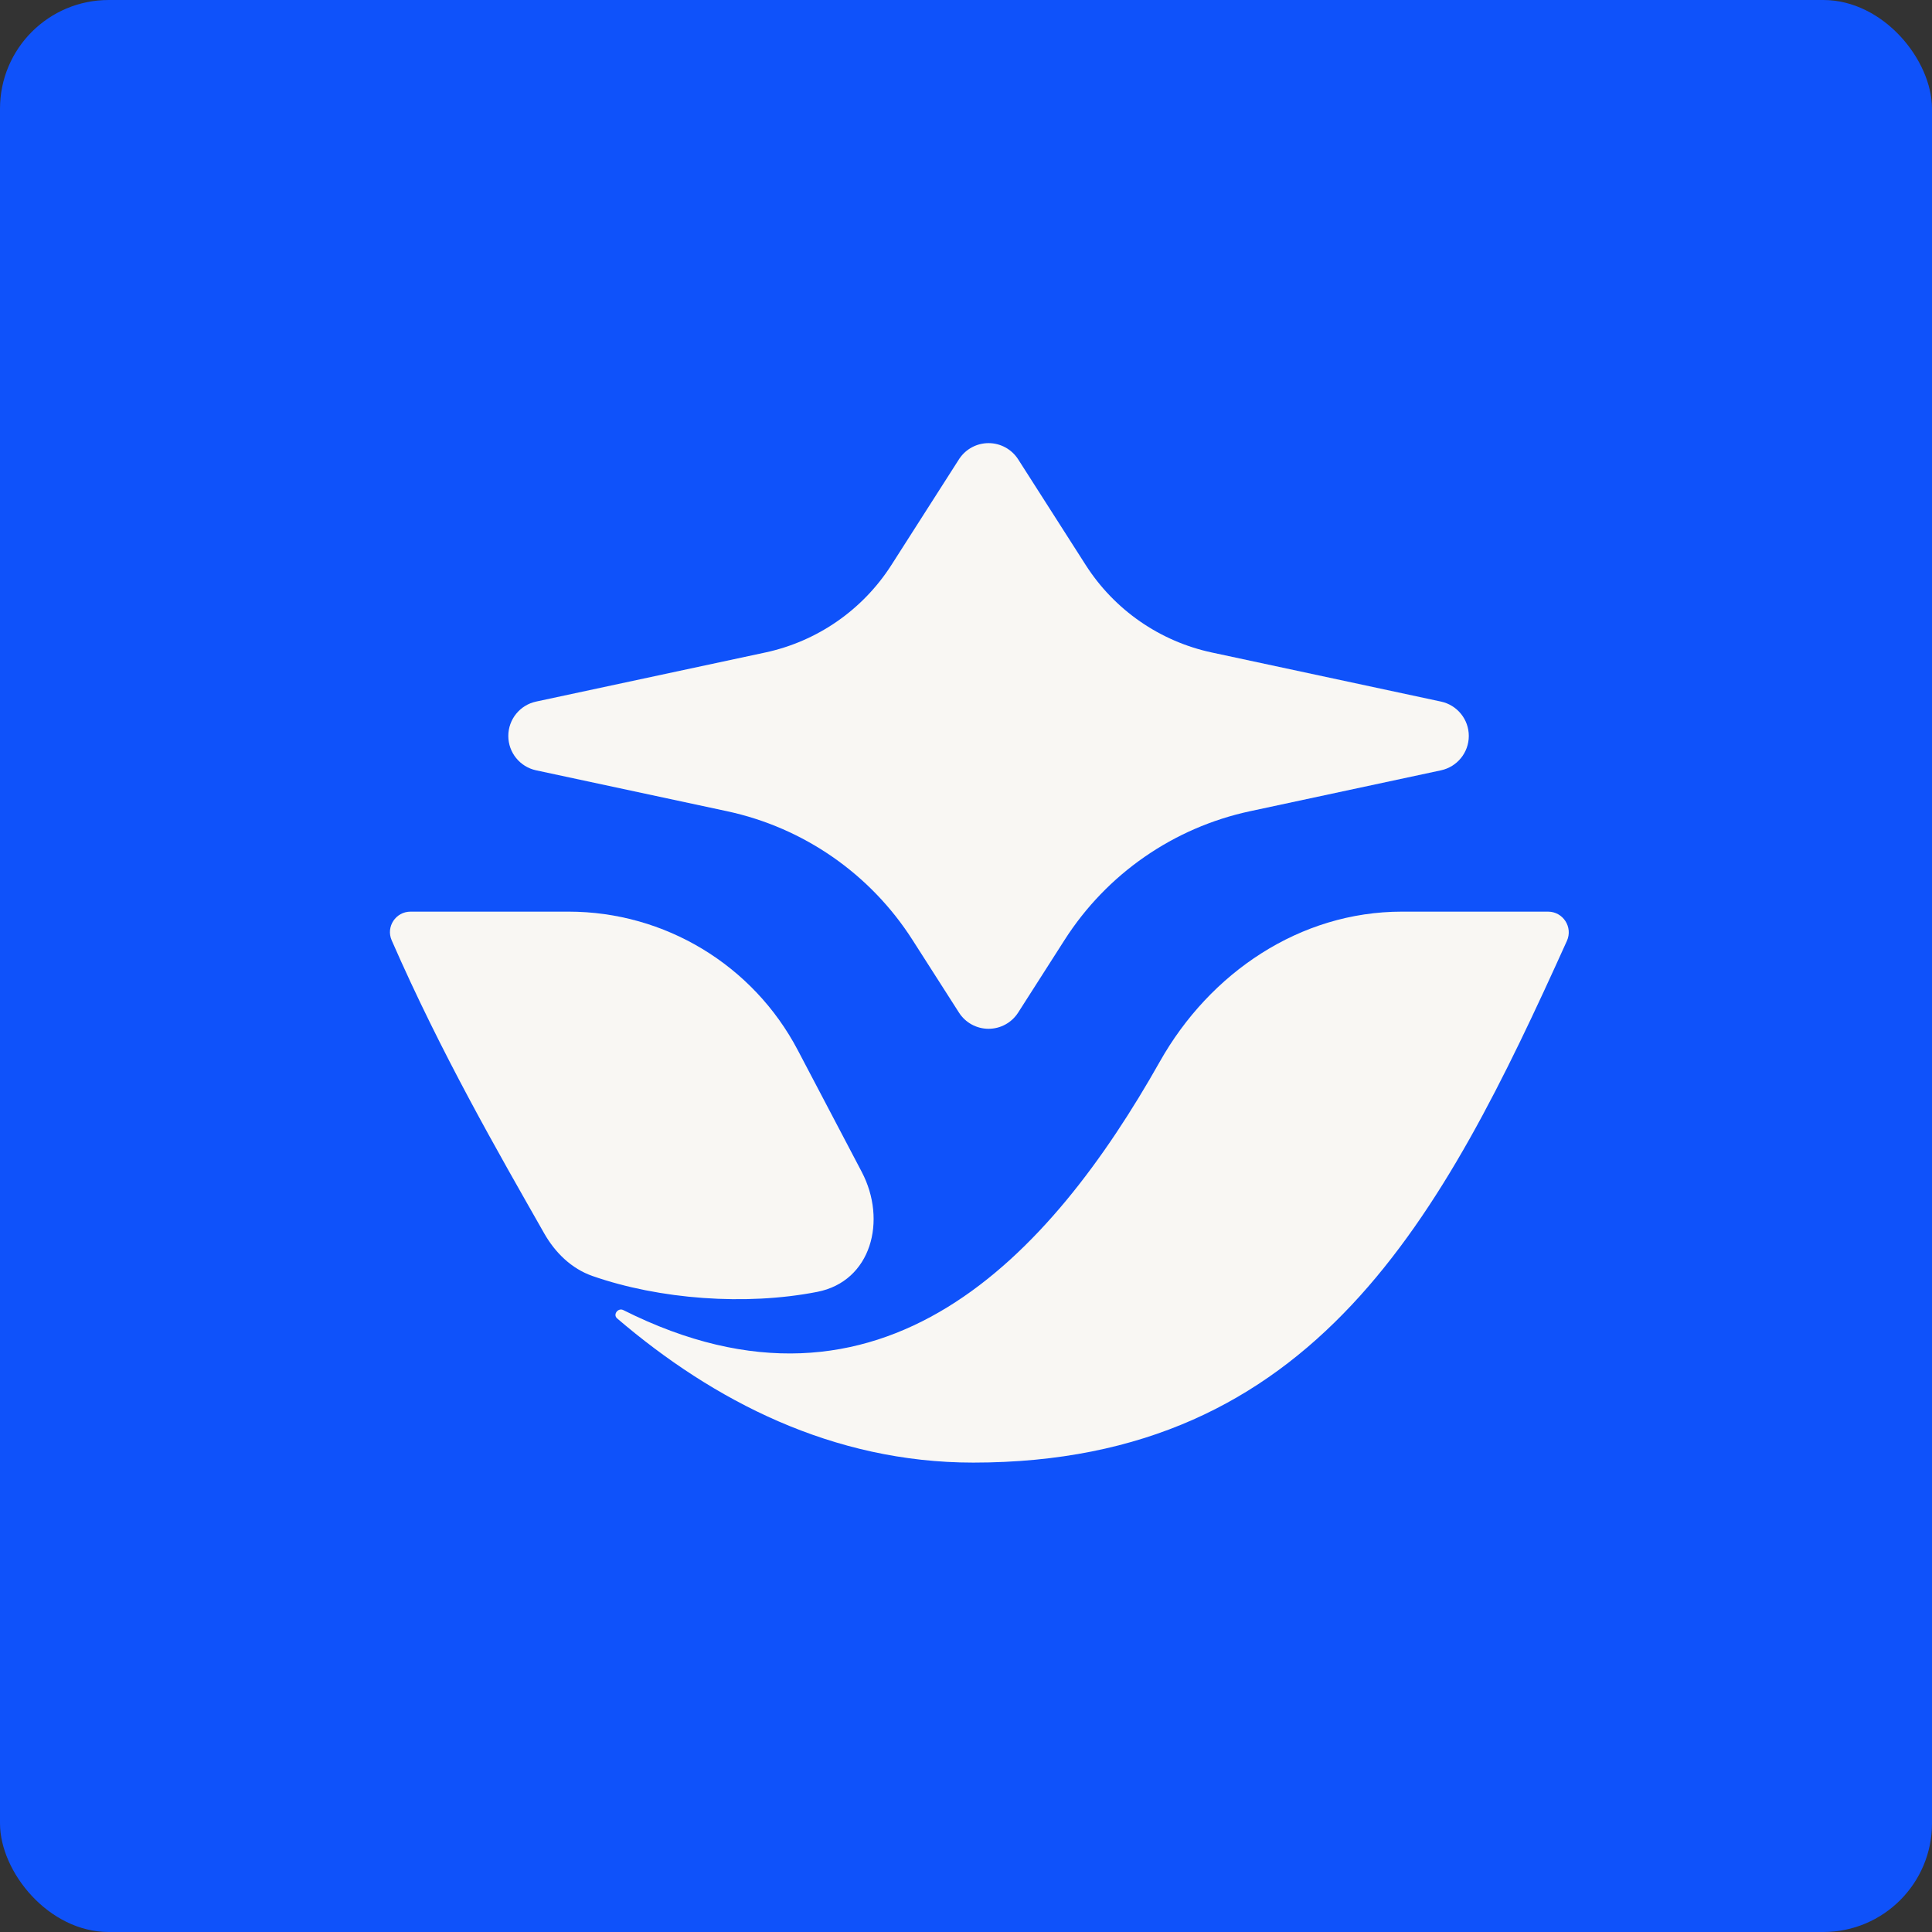
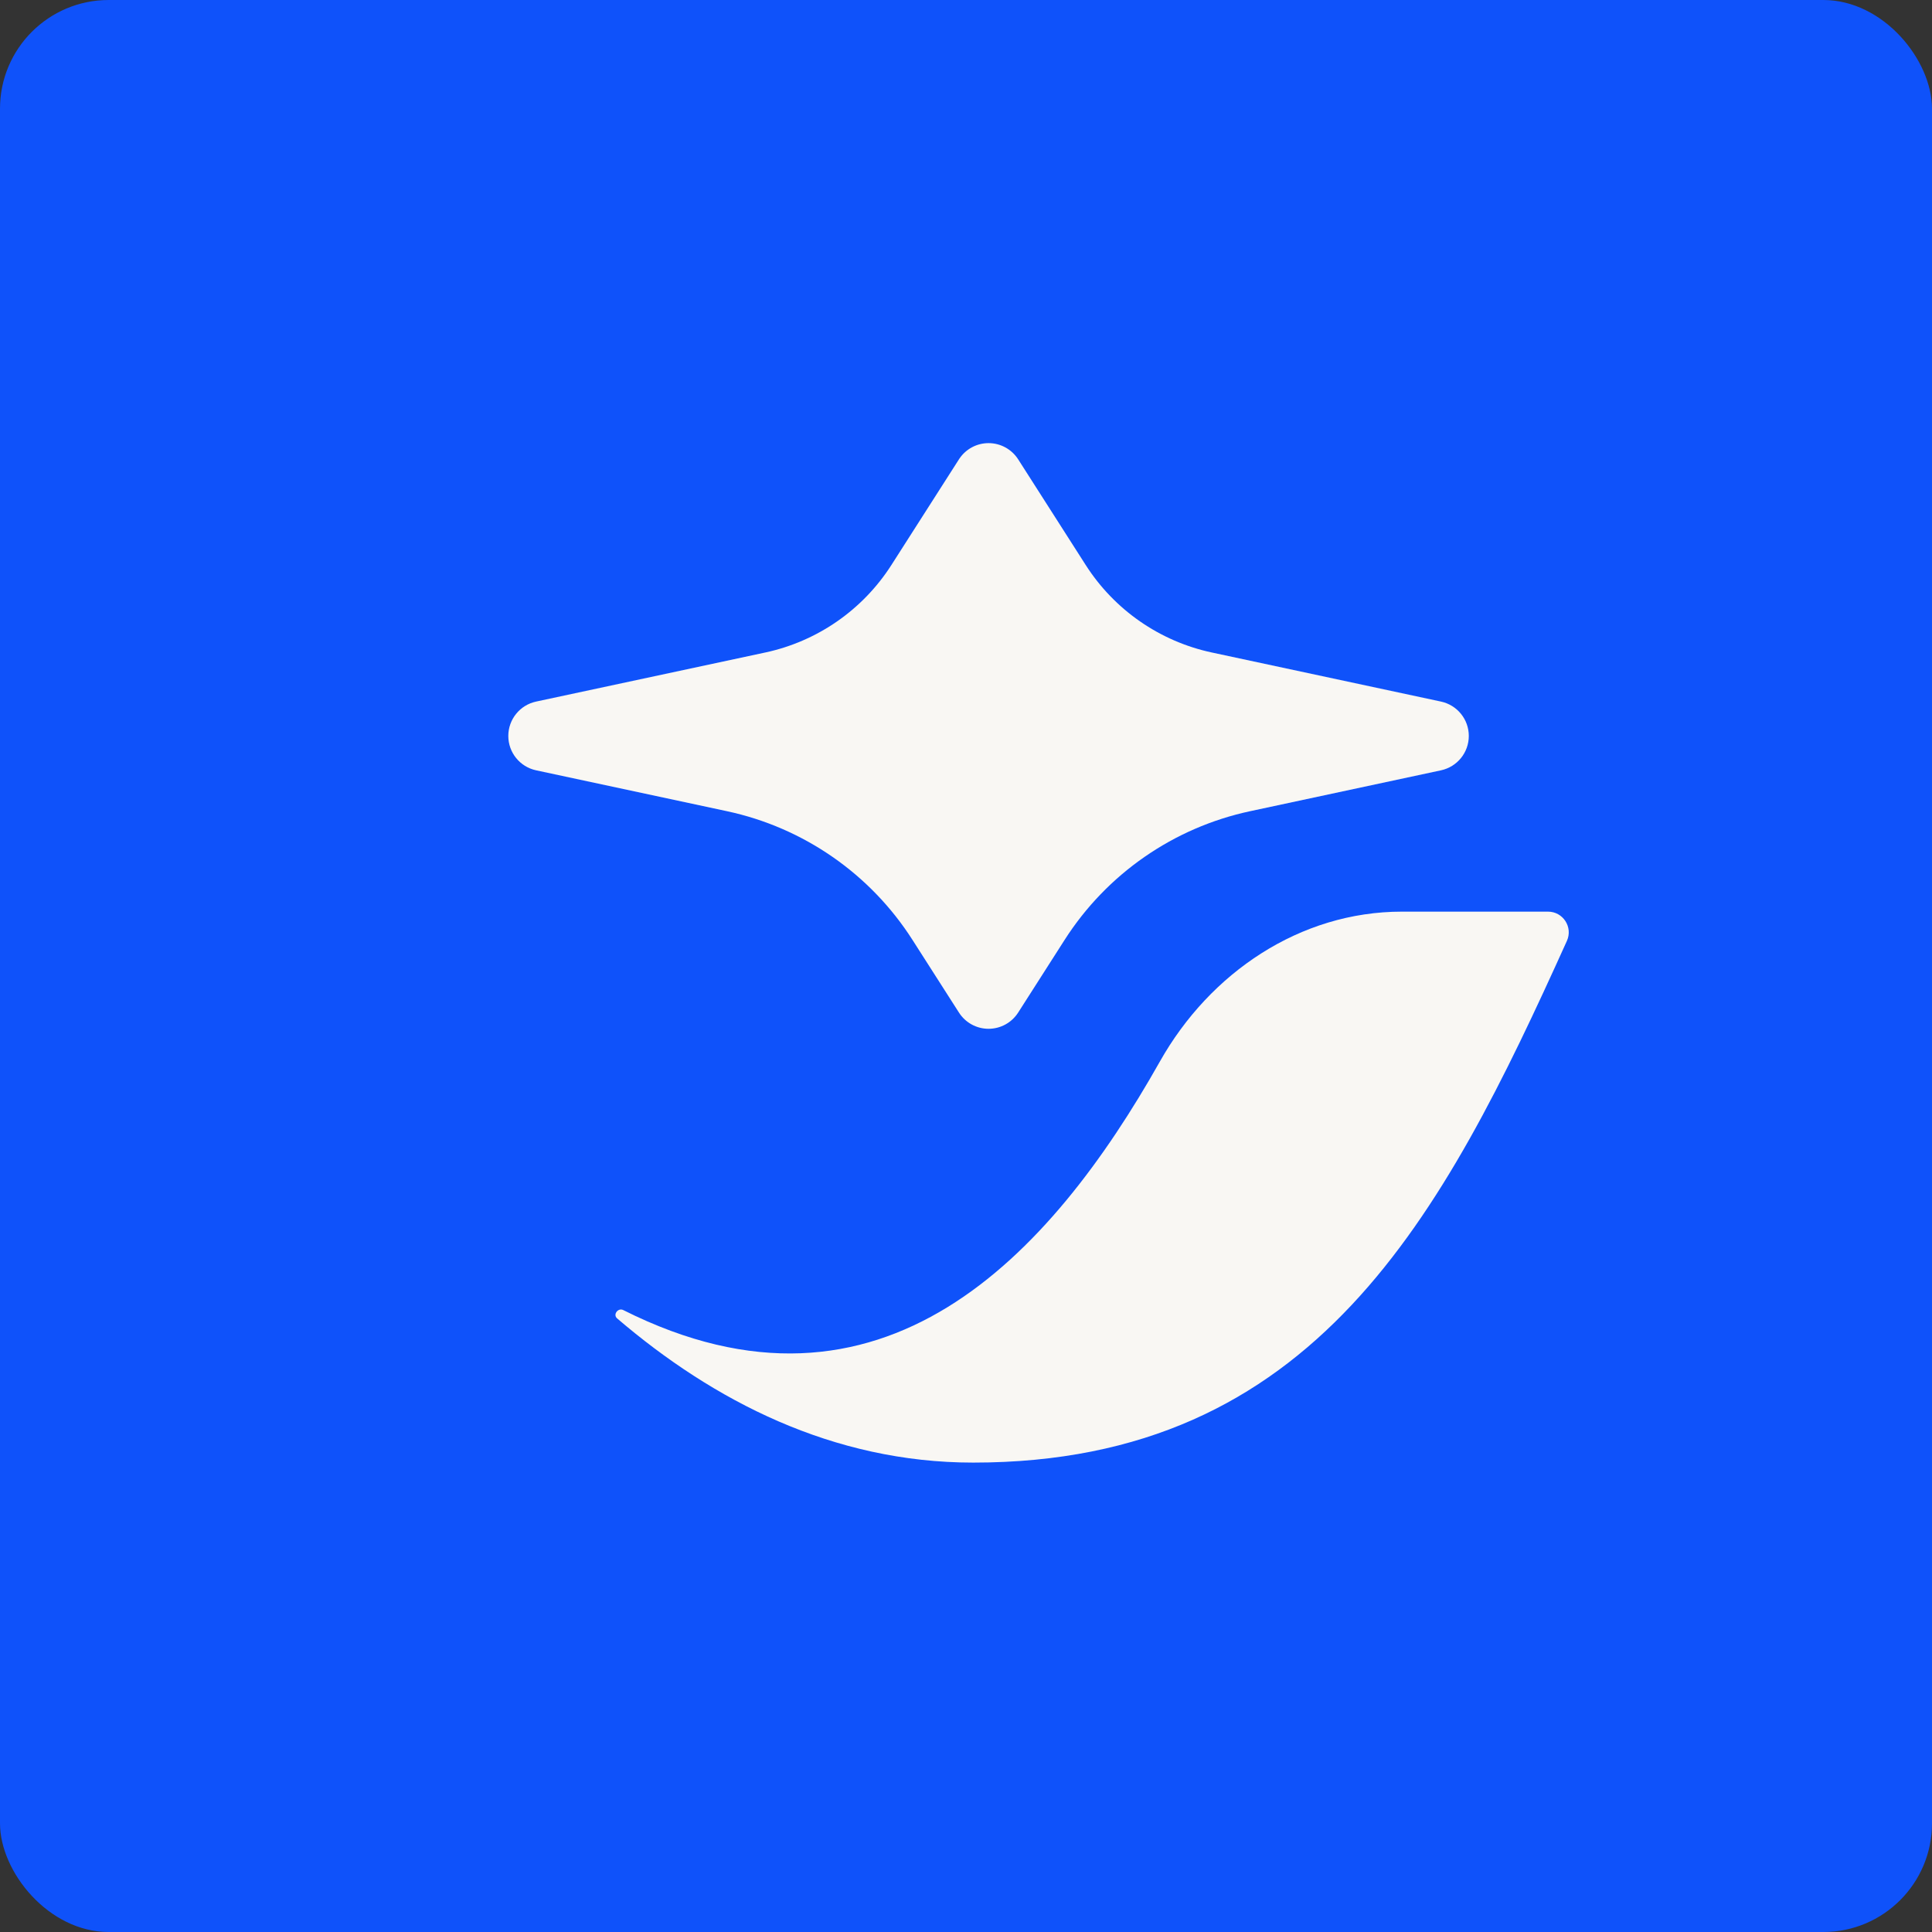
<svg xmlns="http://www.w3.org/2000/svg" width="80" height="80" viewBox="0 0 80 80" fill="none">
  <rect x="0" y="0" width="80" height="80" fill="#333333" stroke="none" />
  <rect width="80" height="80" rx="4.5" fill="#0F52FA" />
  <path d="M40.934 18.349C41.43 18.349 41.892 18.602 42.16 19.02L44.957 23.396C46.143 25.252 48.023 26.556 50.177 27.018L59.669 29.051C60.34 29.195 60.82 29.788 60.82 30.474C60.82 31.16 60.34 31.753 59.669 31.897L51.761 33.591C48.593 34.27 45.829 36.188 44.084 38.918L42.16 41.928C41.892 42.347 41.43 42.6 40.934 42.6C40.437 42.6 39.975 42.347 39.708 41.928L37.783 38.918C36.039 36.188 33.274 34.27 30.106 33.591L22.198 31.897C21.527 31.753 21.048 31.16 21.048 30.474C21.048 29.788 21.527 29.195 22.198 29.051L31.691 27.018C33.845 26.556 35.724 25.252 36.911 23.396L39.708 19.02L39.733 18.982C40.004 18.586 40.453 18.349 40.934 18.349Z" fill="#F9F7F3" />
  <path d="M64.1 37.749C64.723 37.749 65.139 38.392 64.882 38.96C59.731 50.364 54.456 60.563 40.298 60.563C34.472 60.563 29.536 57.998 25.554 54.593C25.368 54.434 25.592 54.138 25.81 54.248C36.506 59.618 43.498 51.991 48.03 43.952C50.102 40.276 53.832 37.749 58.051 37.749H64.1Z" fill="#F9F7F3" />
-   <path d="M35.682 48.524C36.741 50.54 36.078 53.055 33.843 53.493C30.872 54.075 27.302 53.803 24.534 52.837C23.666 52.534 22.989 51.871 22.535 51.073C20.614 47.693 18.278 43.647 16.218 38.935C15.973 38.373 16.388 37.749 17.001 37.749H23.543C27.526 37.749 31.181 39.958 33.034 43.484L35.682 48.524Z" fill="#F9F7F3" />
</svg>